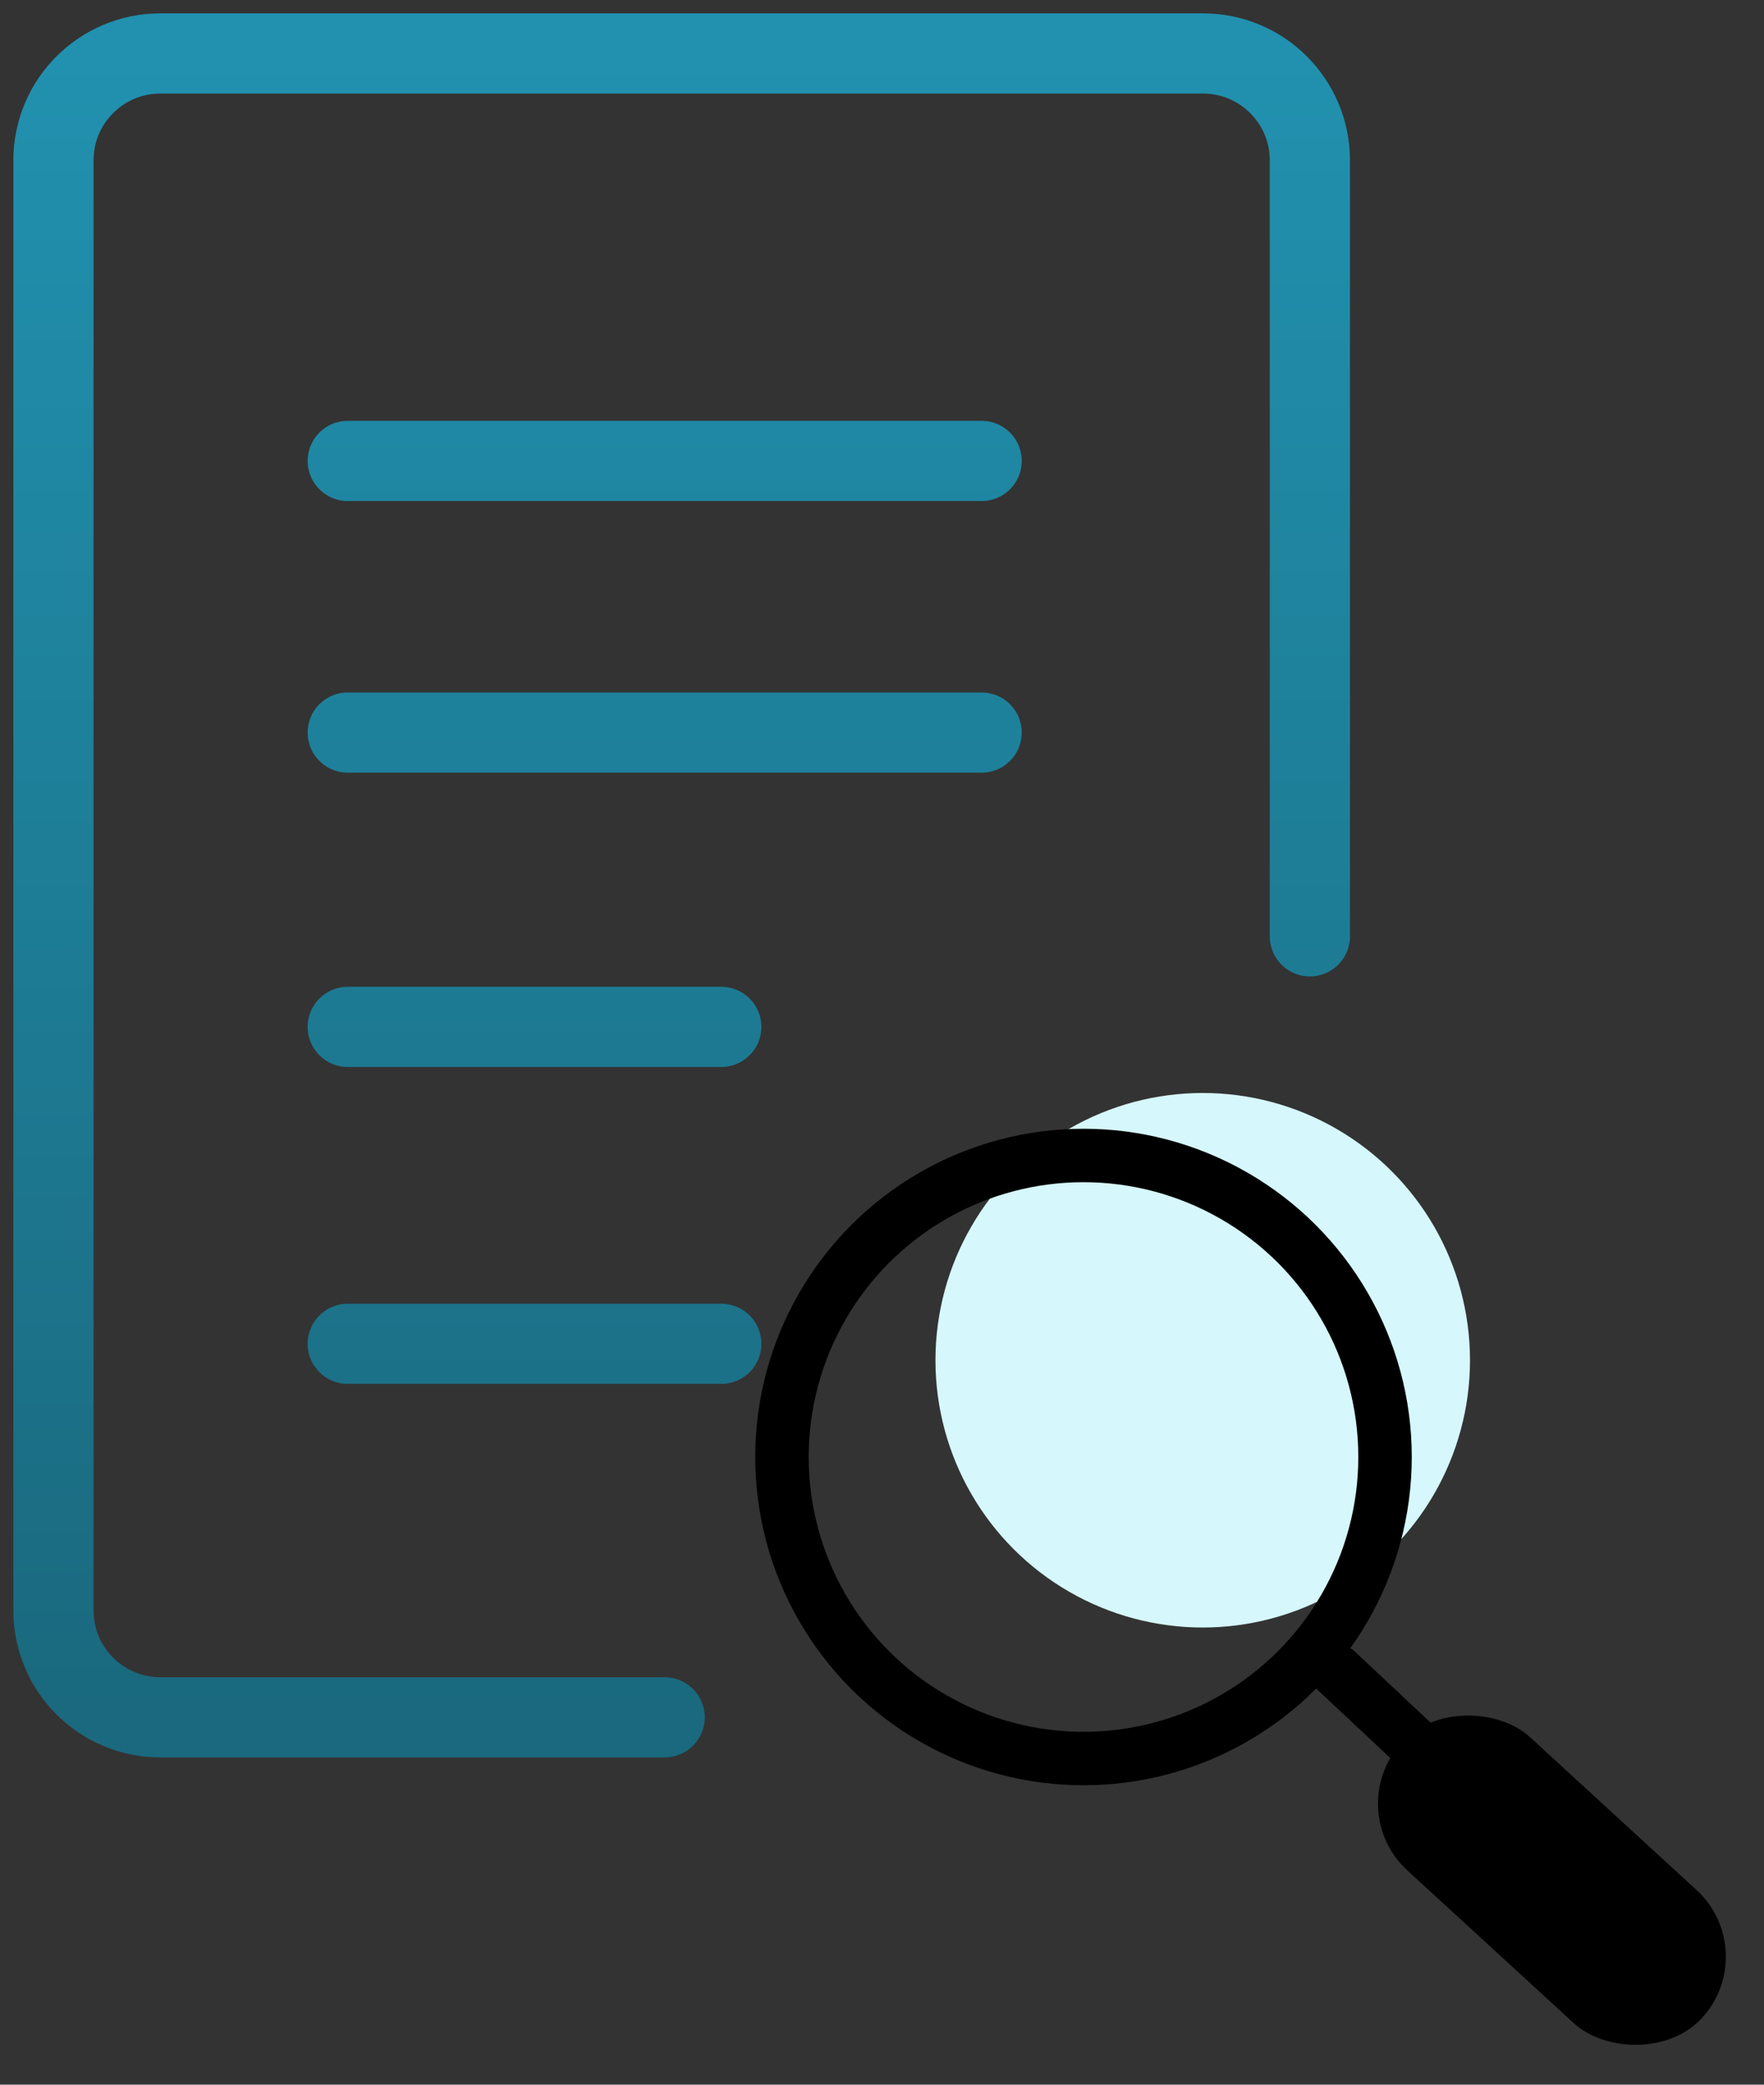
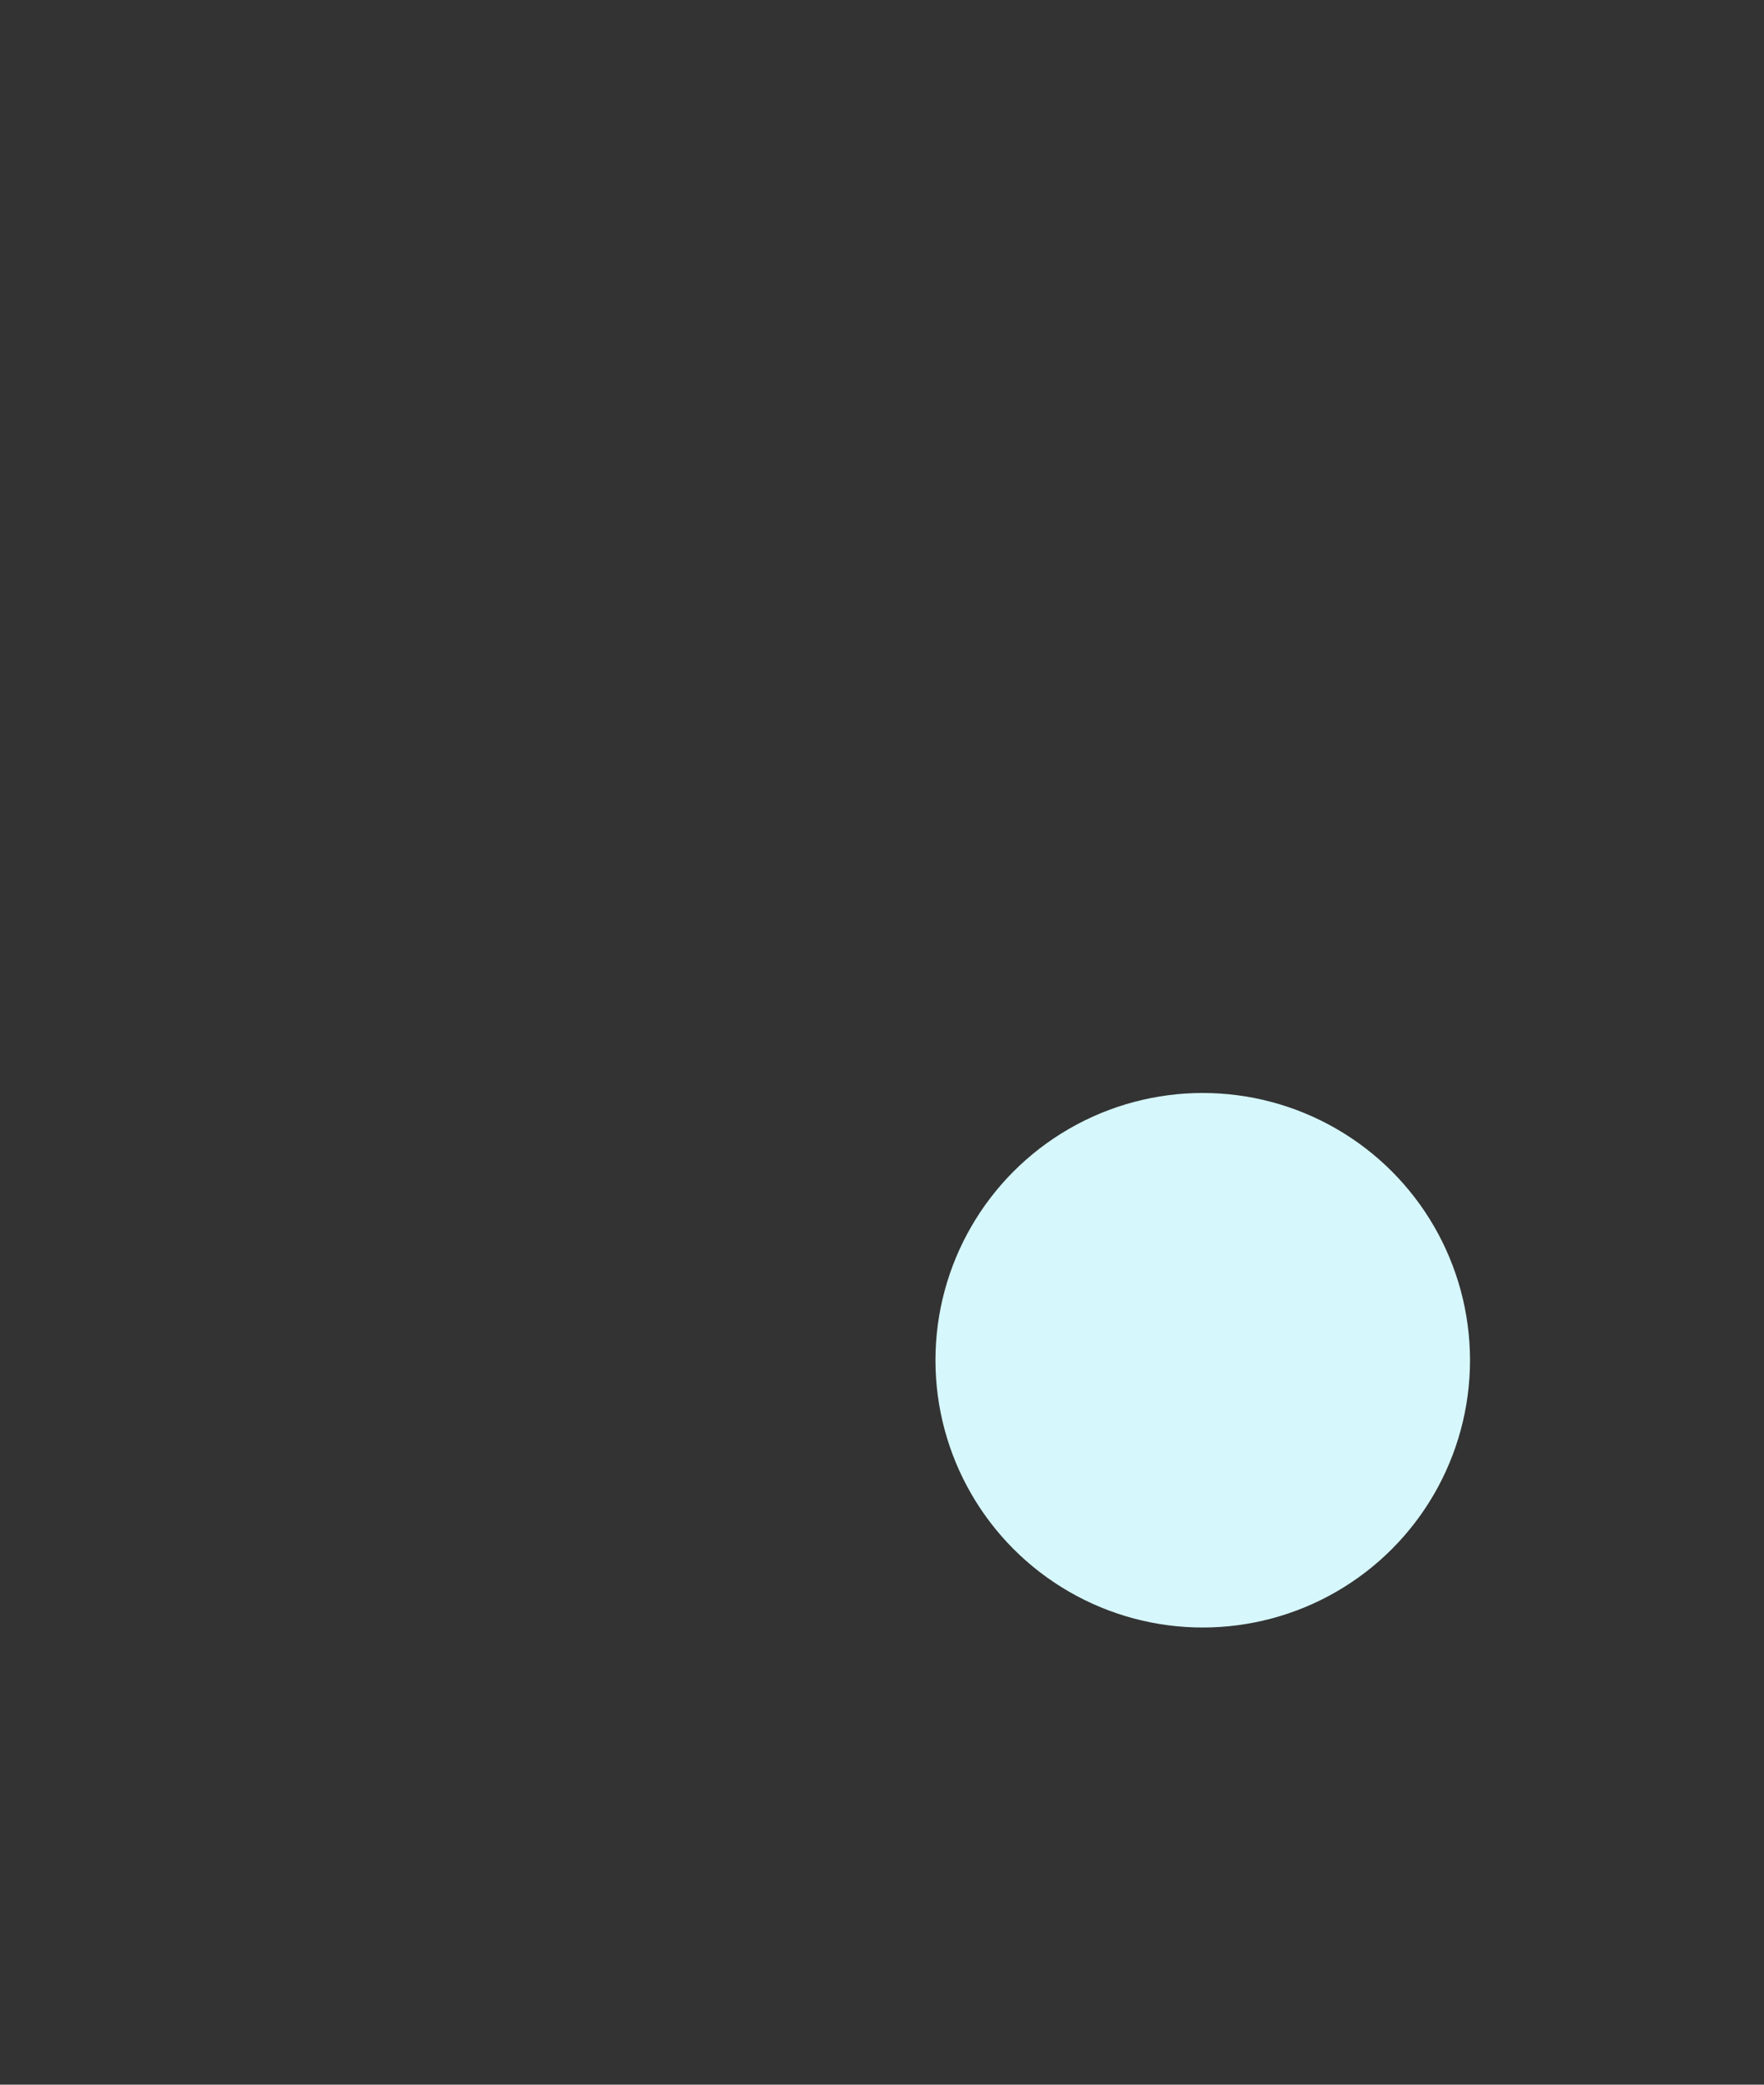
<svg xmlns="http://www.w3.org/2000/svg" width="66" height="78" viewBox="0 0 66 78" fill="none">
  <rect x="0" y="0" width="66" height="78" fill="#333333" stroke="none" />
  <circle cx="45" cy="50.895" r="10" fill="#D6F7FB" />
-   <path d="M24.869 64.256H6C3.791 64.256 2 62.465 2 60.256V6C2 3.791 3.791 2 6 2H45.009C47.218 2 49.009 3.791 49.009 6V35.034M13.011 50.28H26.987M13.011 38.422H26.987M13.011 27.41H36.728M13.011 17.246H36.728" stroke="url(#paint0_linear_162_846)" stroke-width="3" stroke-linecap="round" stroke-linejoin="round" />
-   <circle cx="40.539" cy="54.515" r="11.282" stroke="black" stroke-width="2" />
-   <line x1="49.999" y1="62.516" x2="62.092" y2="73.853" stroke="black" stroke-width="2" stroke-linecap="round" />
-   <rect x="50.158" y="67.69" width="6.776" height="15.246" rx="3.388" transform="rotate(-47.45 50.158 67.69)" fill="black" />
  <defs>
    <linearGradient id="paint0_linear_162_846" x1="25.505" y1="2" x2="25.505" y2="64.256" gradientUnits="userSpaceOnUse">
      <stop stop-color="#2191AF" />
      <stop offset="1" stop-color="#1A697E" />
    </linearGradient>
  </defs>
</svg>